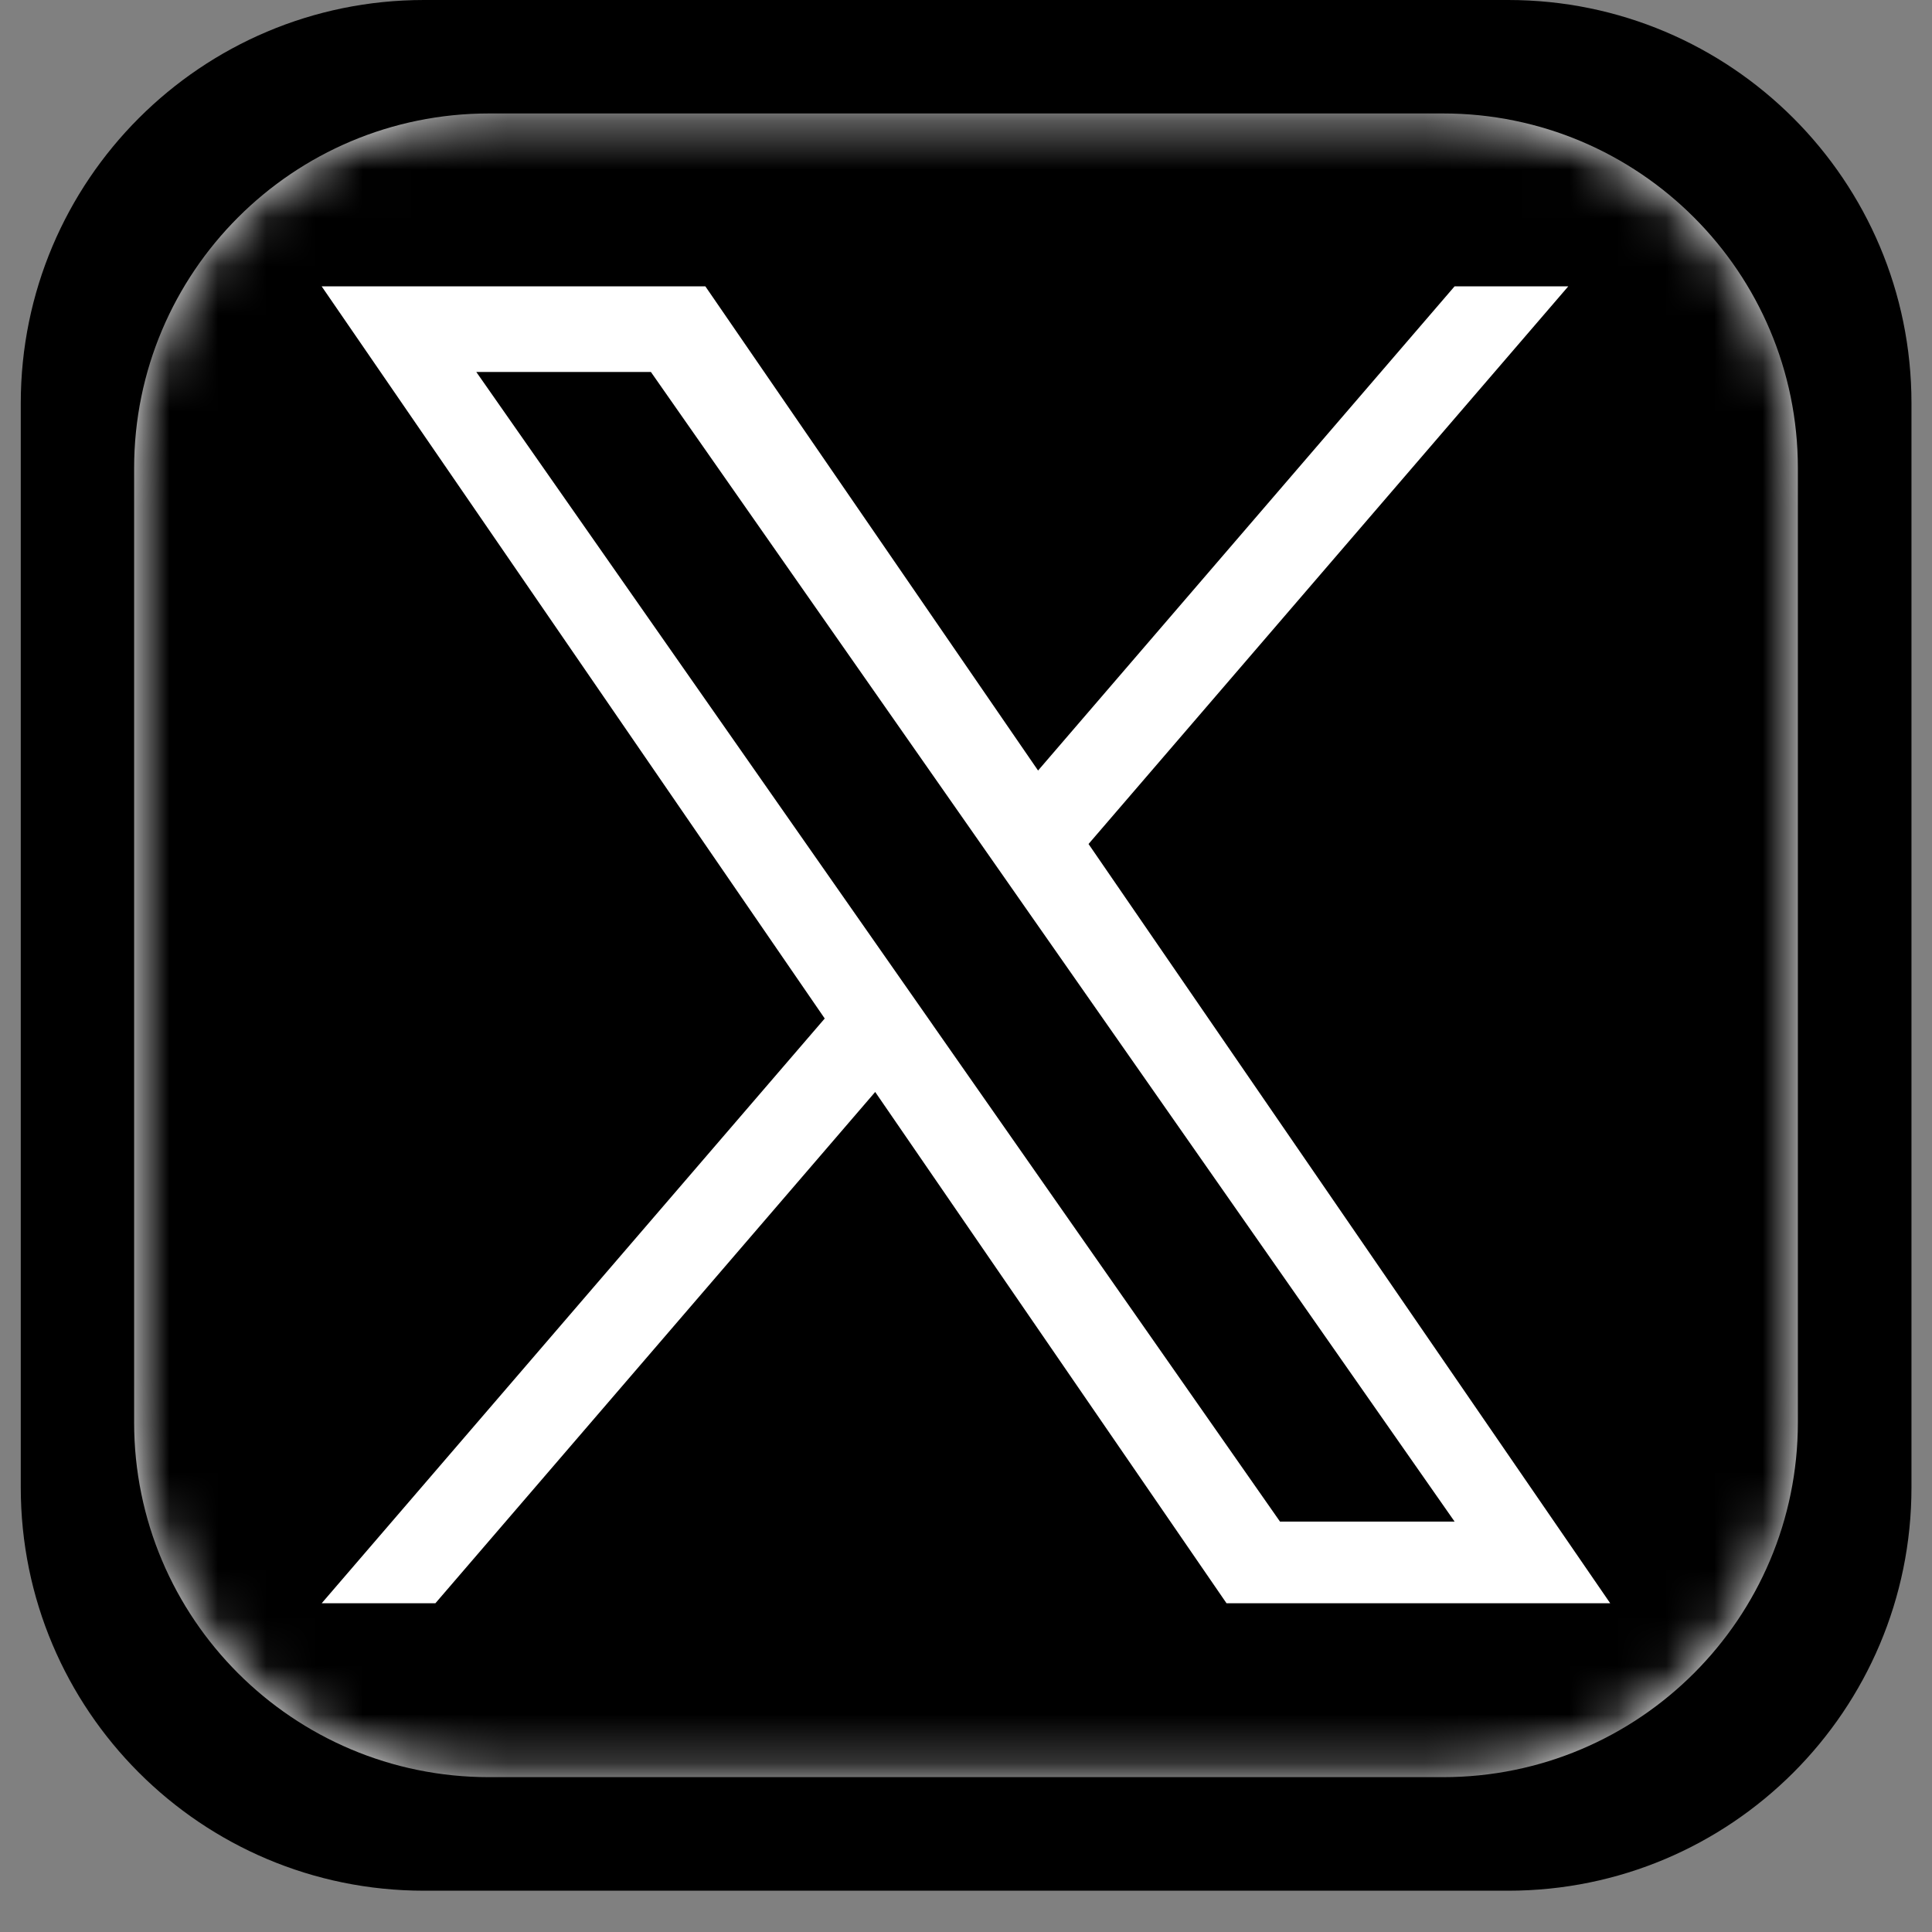
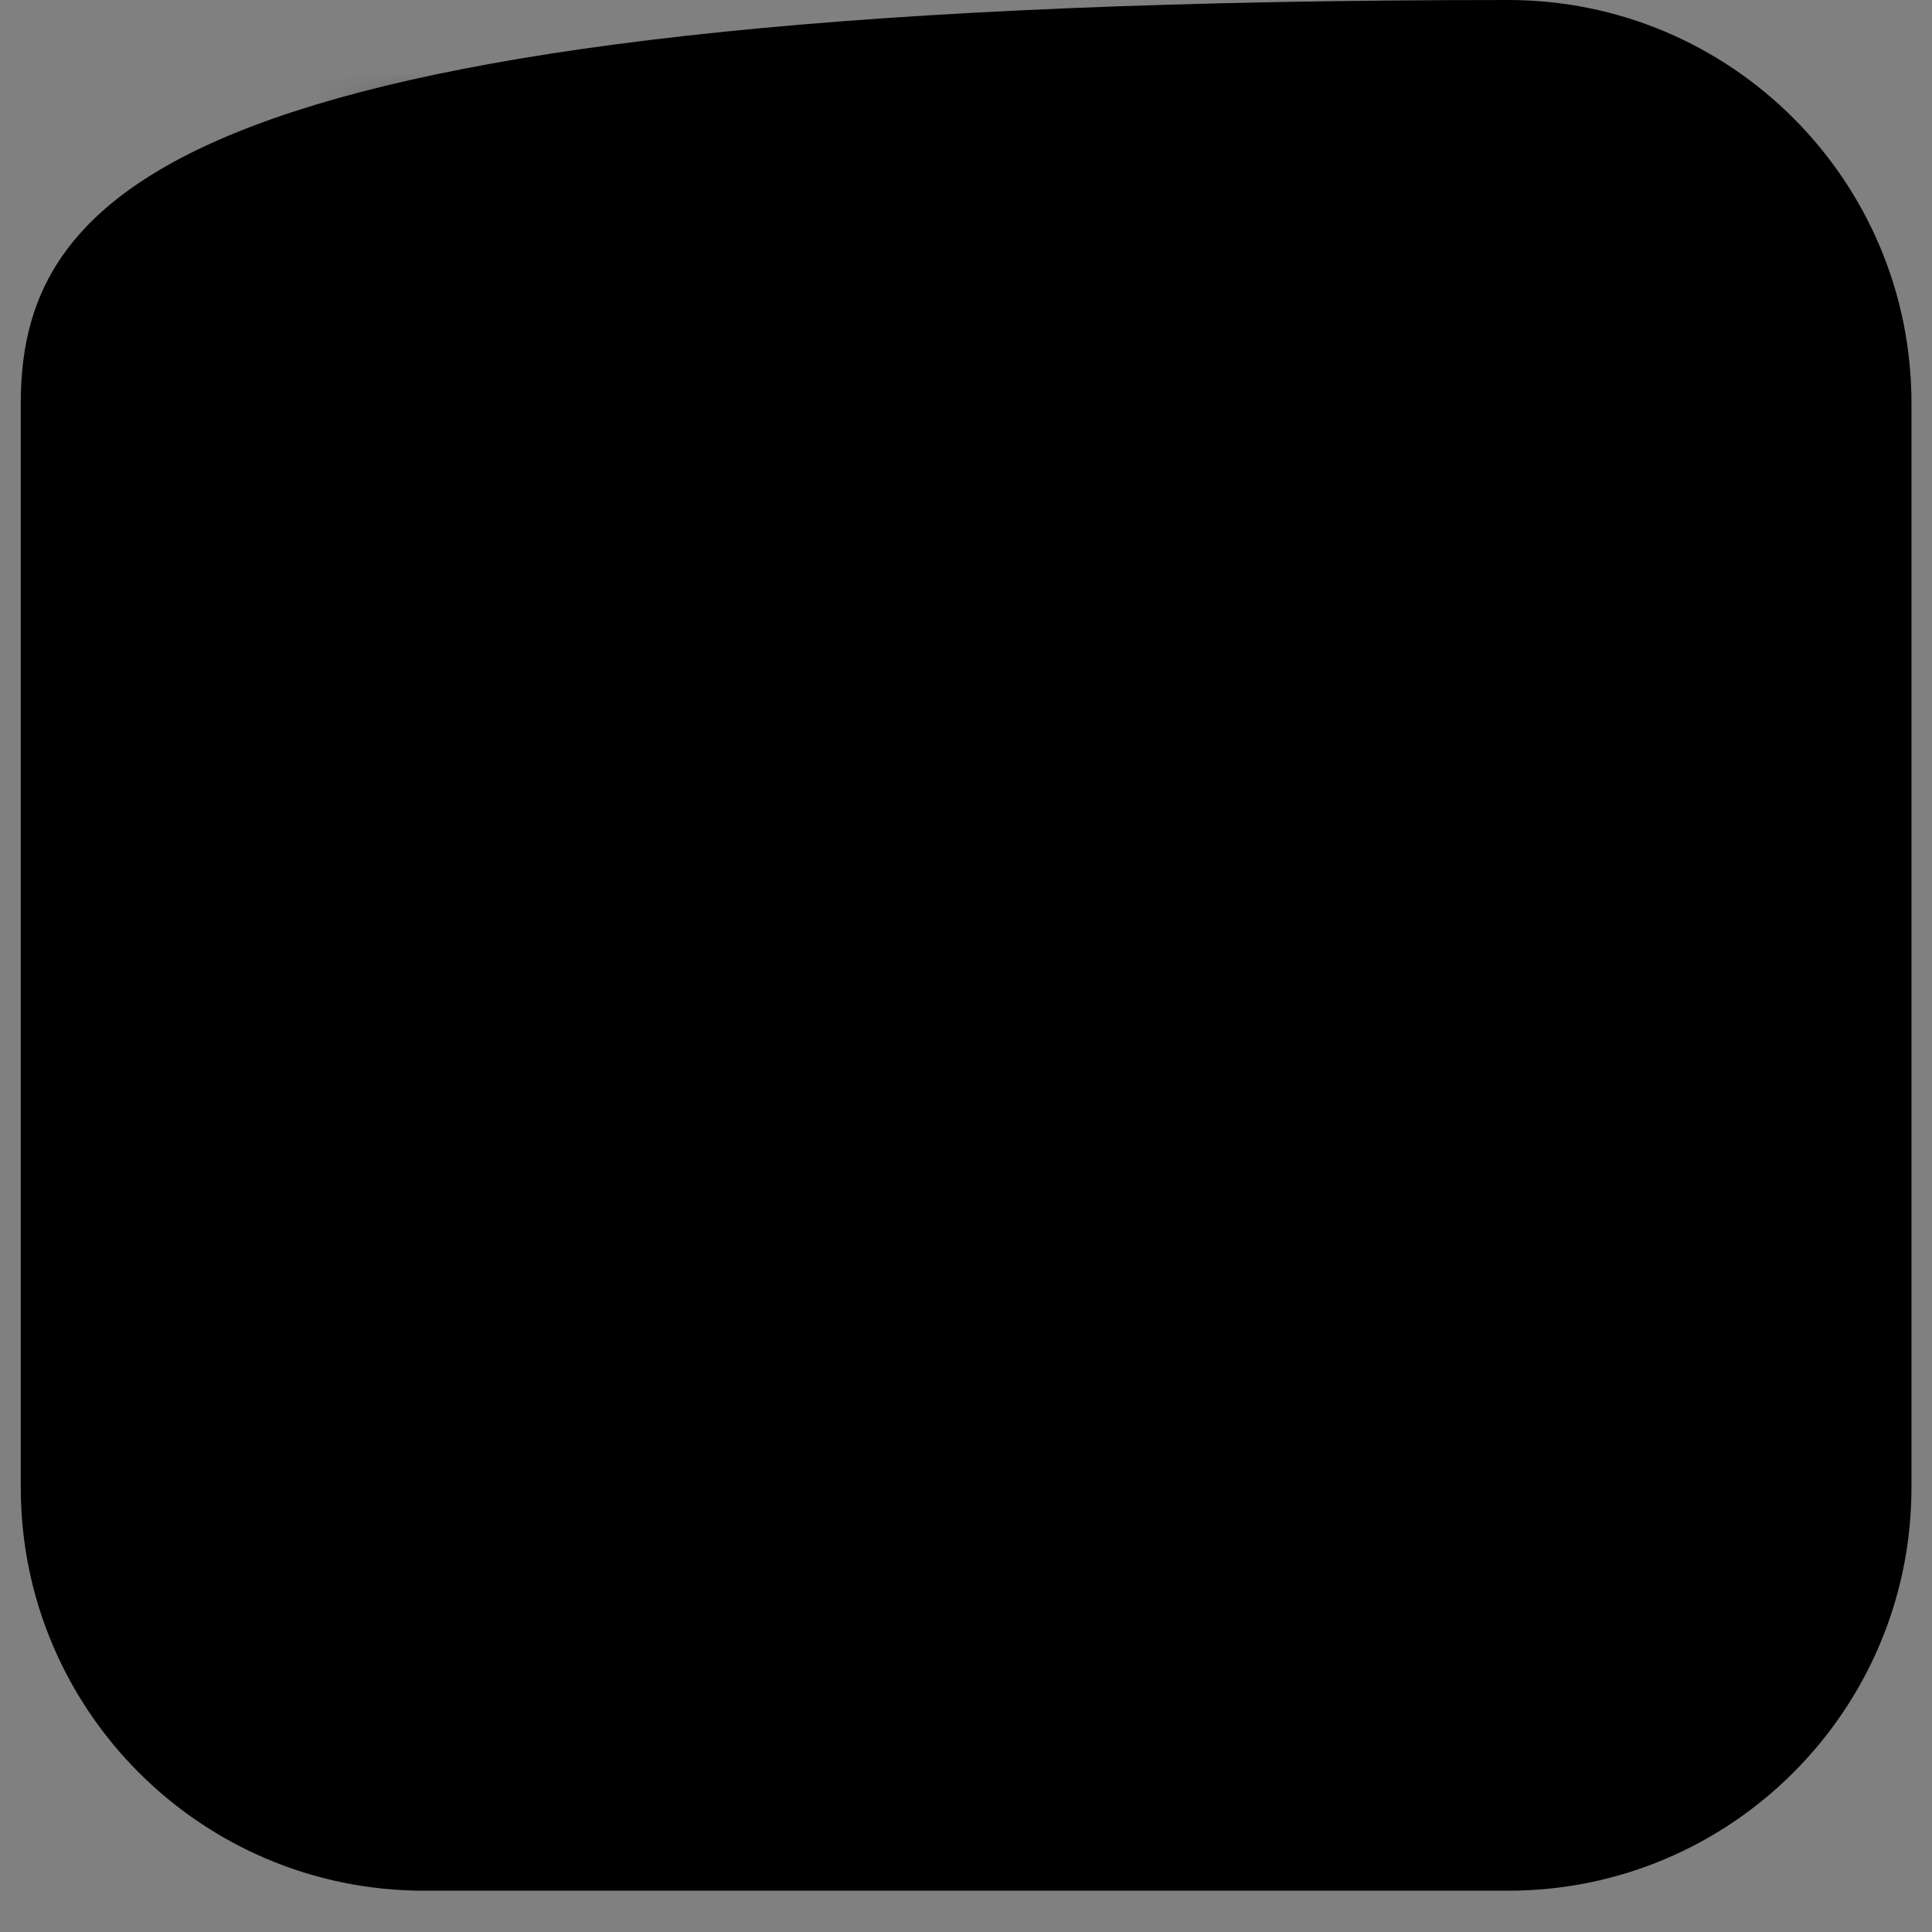
<svg xmlns="http://www.w3.org/2000/svg" width="40" height="40" viewBox="0 0 40 40" fill="none">
  <rect x="0" y="0" width="40" height="40" fill="#808080" stroke="none" />
-   <path d="M31.226 0H8.778C4.167 0 0.43 3.738 0.43 8.348V30.796C0.43 35.407 4.167 39.145 8.778 39.145H31.226C35.837 39.145 39.575 35.407 39.575 30.796V8.348C39.575 3.738 35.837 0 31.226 0Z" fill="black" />
-   <path d="M29.877 2.349H10.124C6.066 2.349 2.777 5.638 2.777 9.695V29.448C2.777 33.505 6.066 36.794 10.124 36.794H29.877C33.934 36.794 37.223 33.505 37.223 29.448V9.695C37.223 5.638 33.934 2.349 29.877 2.349Z" fill="white" />
+   <path d="M31.226 0C4.167 0 0.43 3.738 0.43 8.348V30.796C0.43 35.407 4.167 39.145 8.778 39.145H31.226C35.837 39.145 39.575 35.407 39.575 30.796V8.348C39.575 3.738 35.837 0 31.226 0Z" fill="black" />
  <mask id="mask0_21701_691" style="mask-type:alpha" maskUnits="userSpaceOnUse" x="2" y="2" width="36" height="35">
    <path d="M29.877 2.349H10.124C6.066 2.349 2.777 5.638 2.777 9.695V29.448C2.777 33.505 6.066 36.794 10.124 36.794H29.877C33.934 36.794 37.223 33.505 37.223 29.448V9.695C37.223 5.638 33.934 2.349 29.877 2.349Z" fill="white" />
  </mask>
  <g mask="url(#mask0_21701_691)">
-     <path d="M21.308 18.904L30.116 31.503H26.501L19.313 21.222V21.221L18.258 19.712L9.861 7.701H13.476L20.253 17.394L21.308 18.904Z" fill="black" />
    <path d="M35.341 0H4.657C2.321 0 0.428 1.894 0.428 4.229V34.913C0.428 37.249 2.321 39.143 4.657 39.143H35.341C37.677 39.143 39.571 37.249 39.571 34.913V4.229C39.571 1.894 37.677 0 35.341 0ZM25.394 33.194L18.12 22.608L9.014 33.194H6.66L17.075 21.087L6.66 5.929H14.604L21.492 15.953L30.115 5.929H32.469L22.537 17.474L33.338 33.194H25.394Z" fill="black" />
  </g>
</svg>